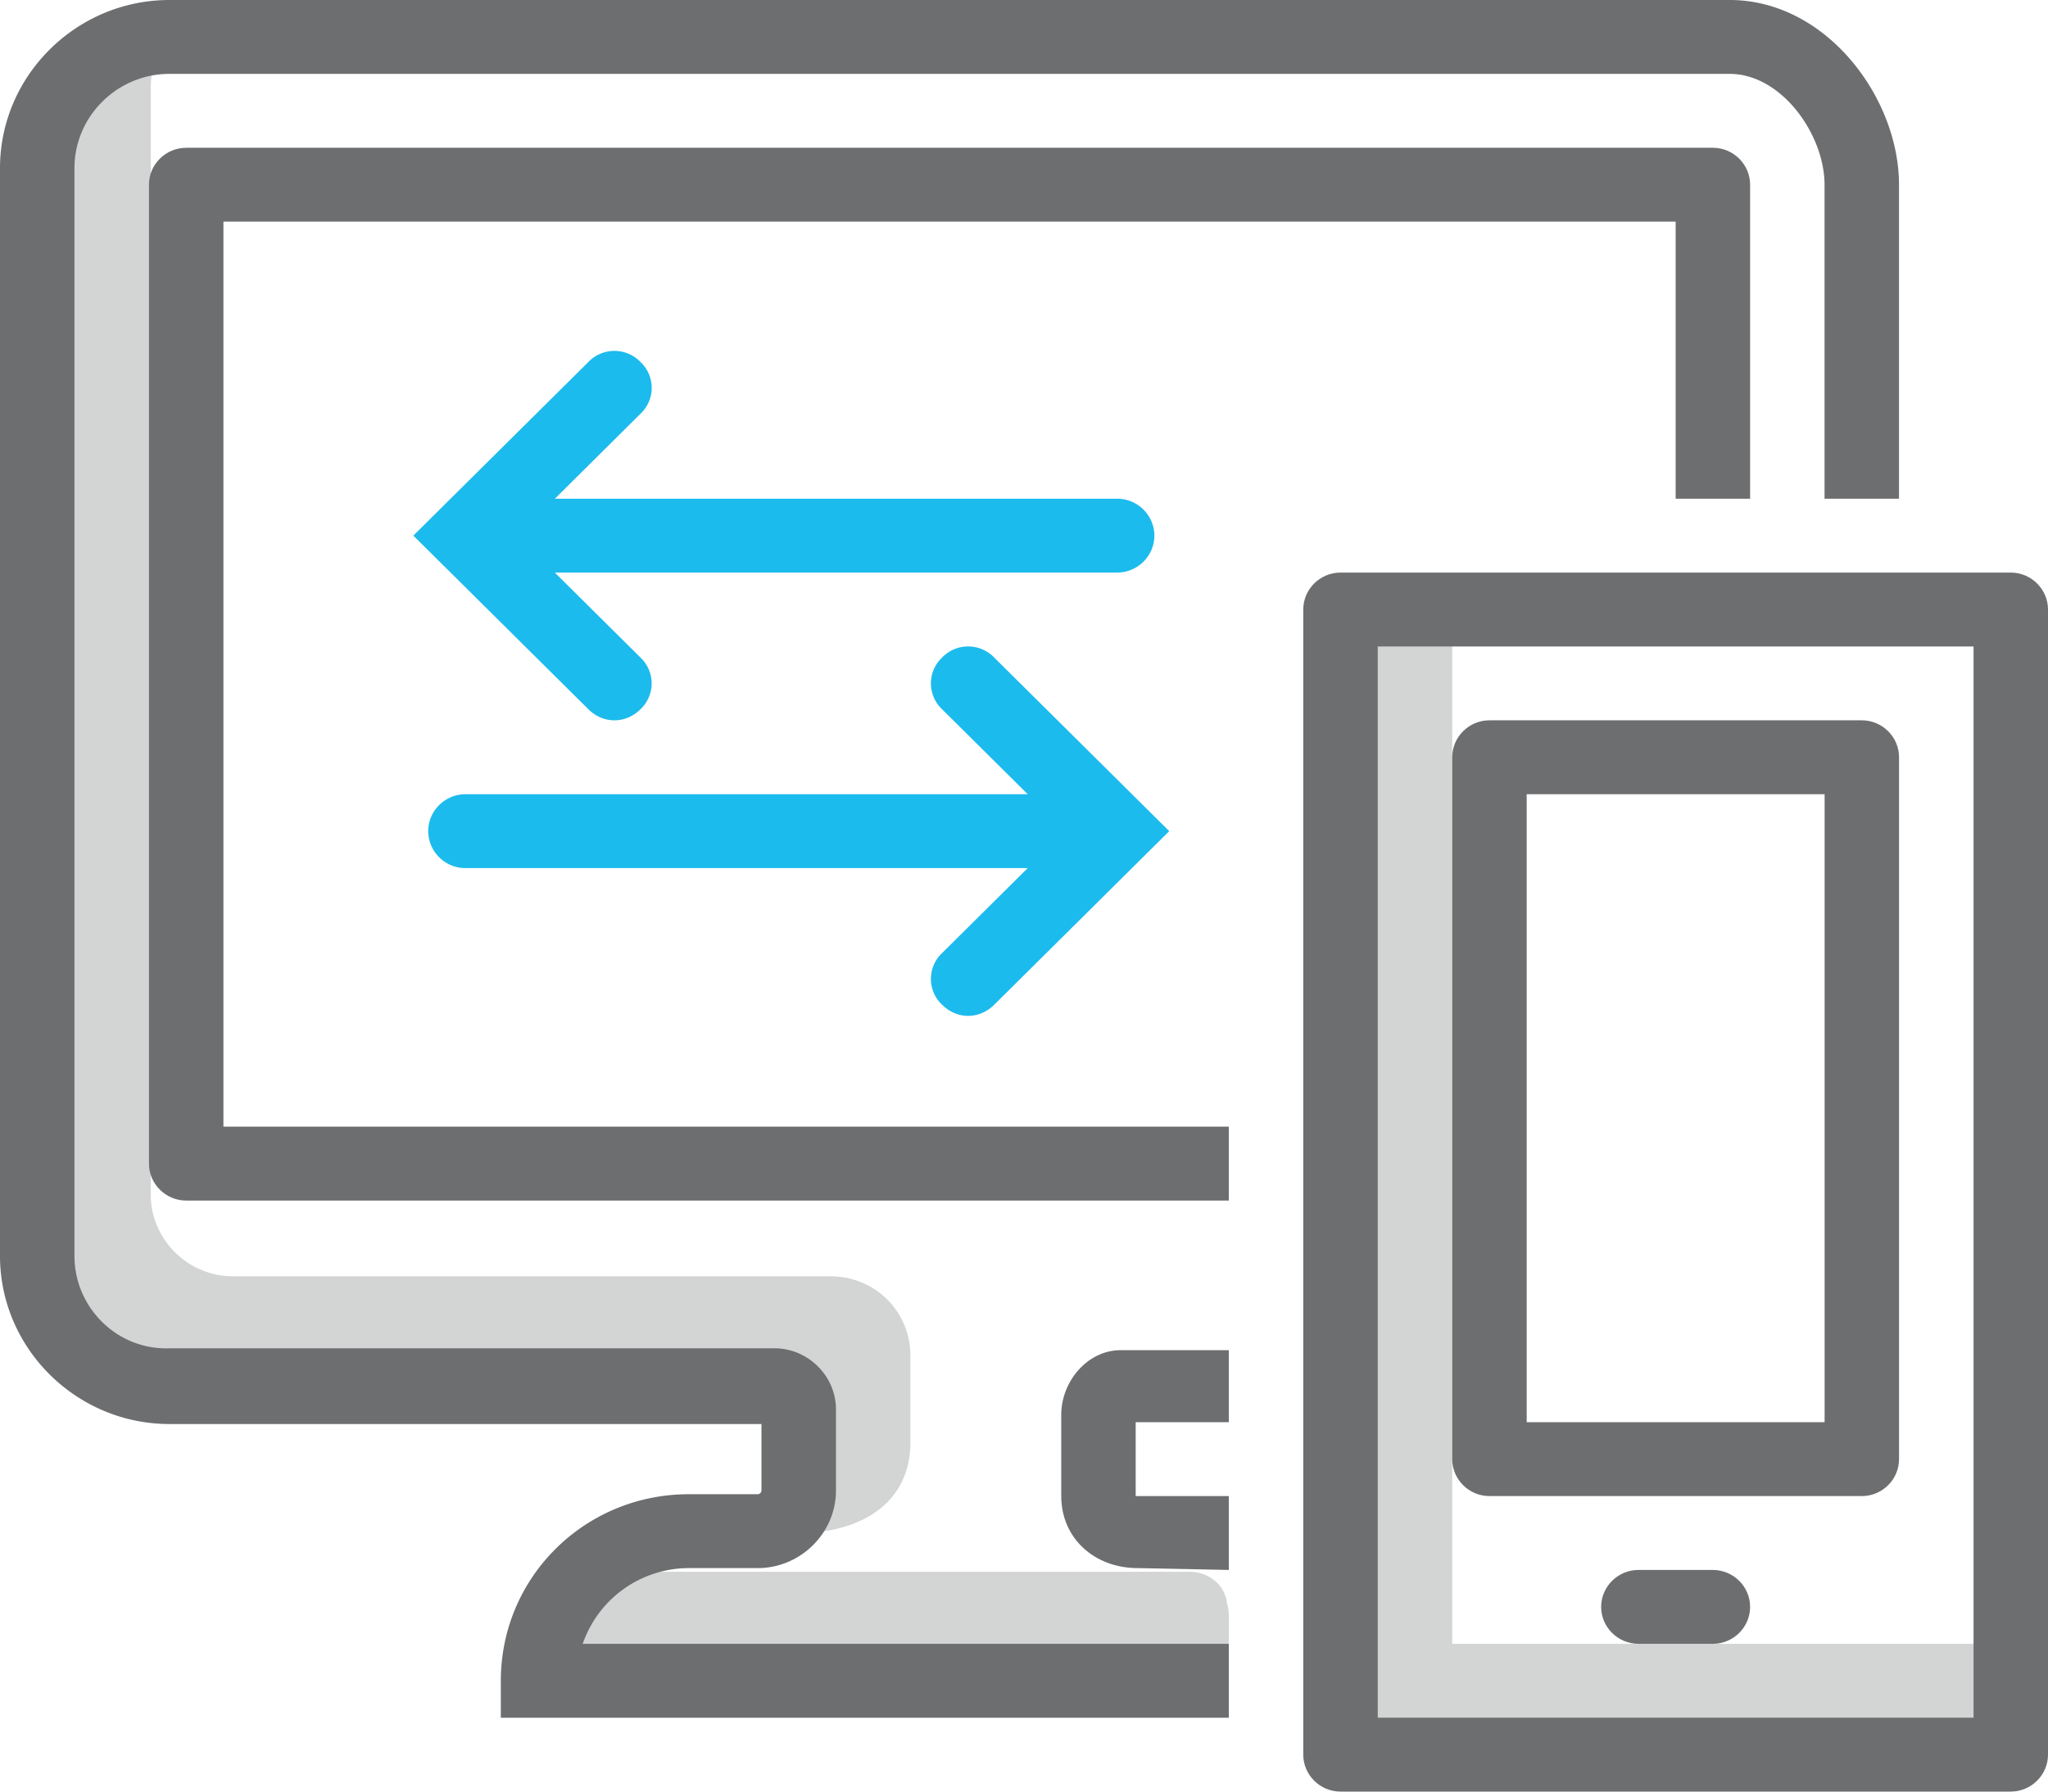
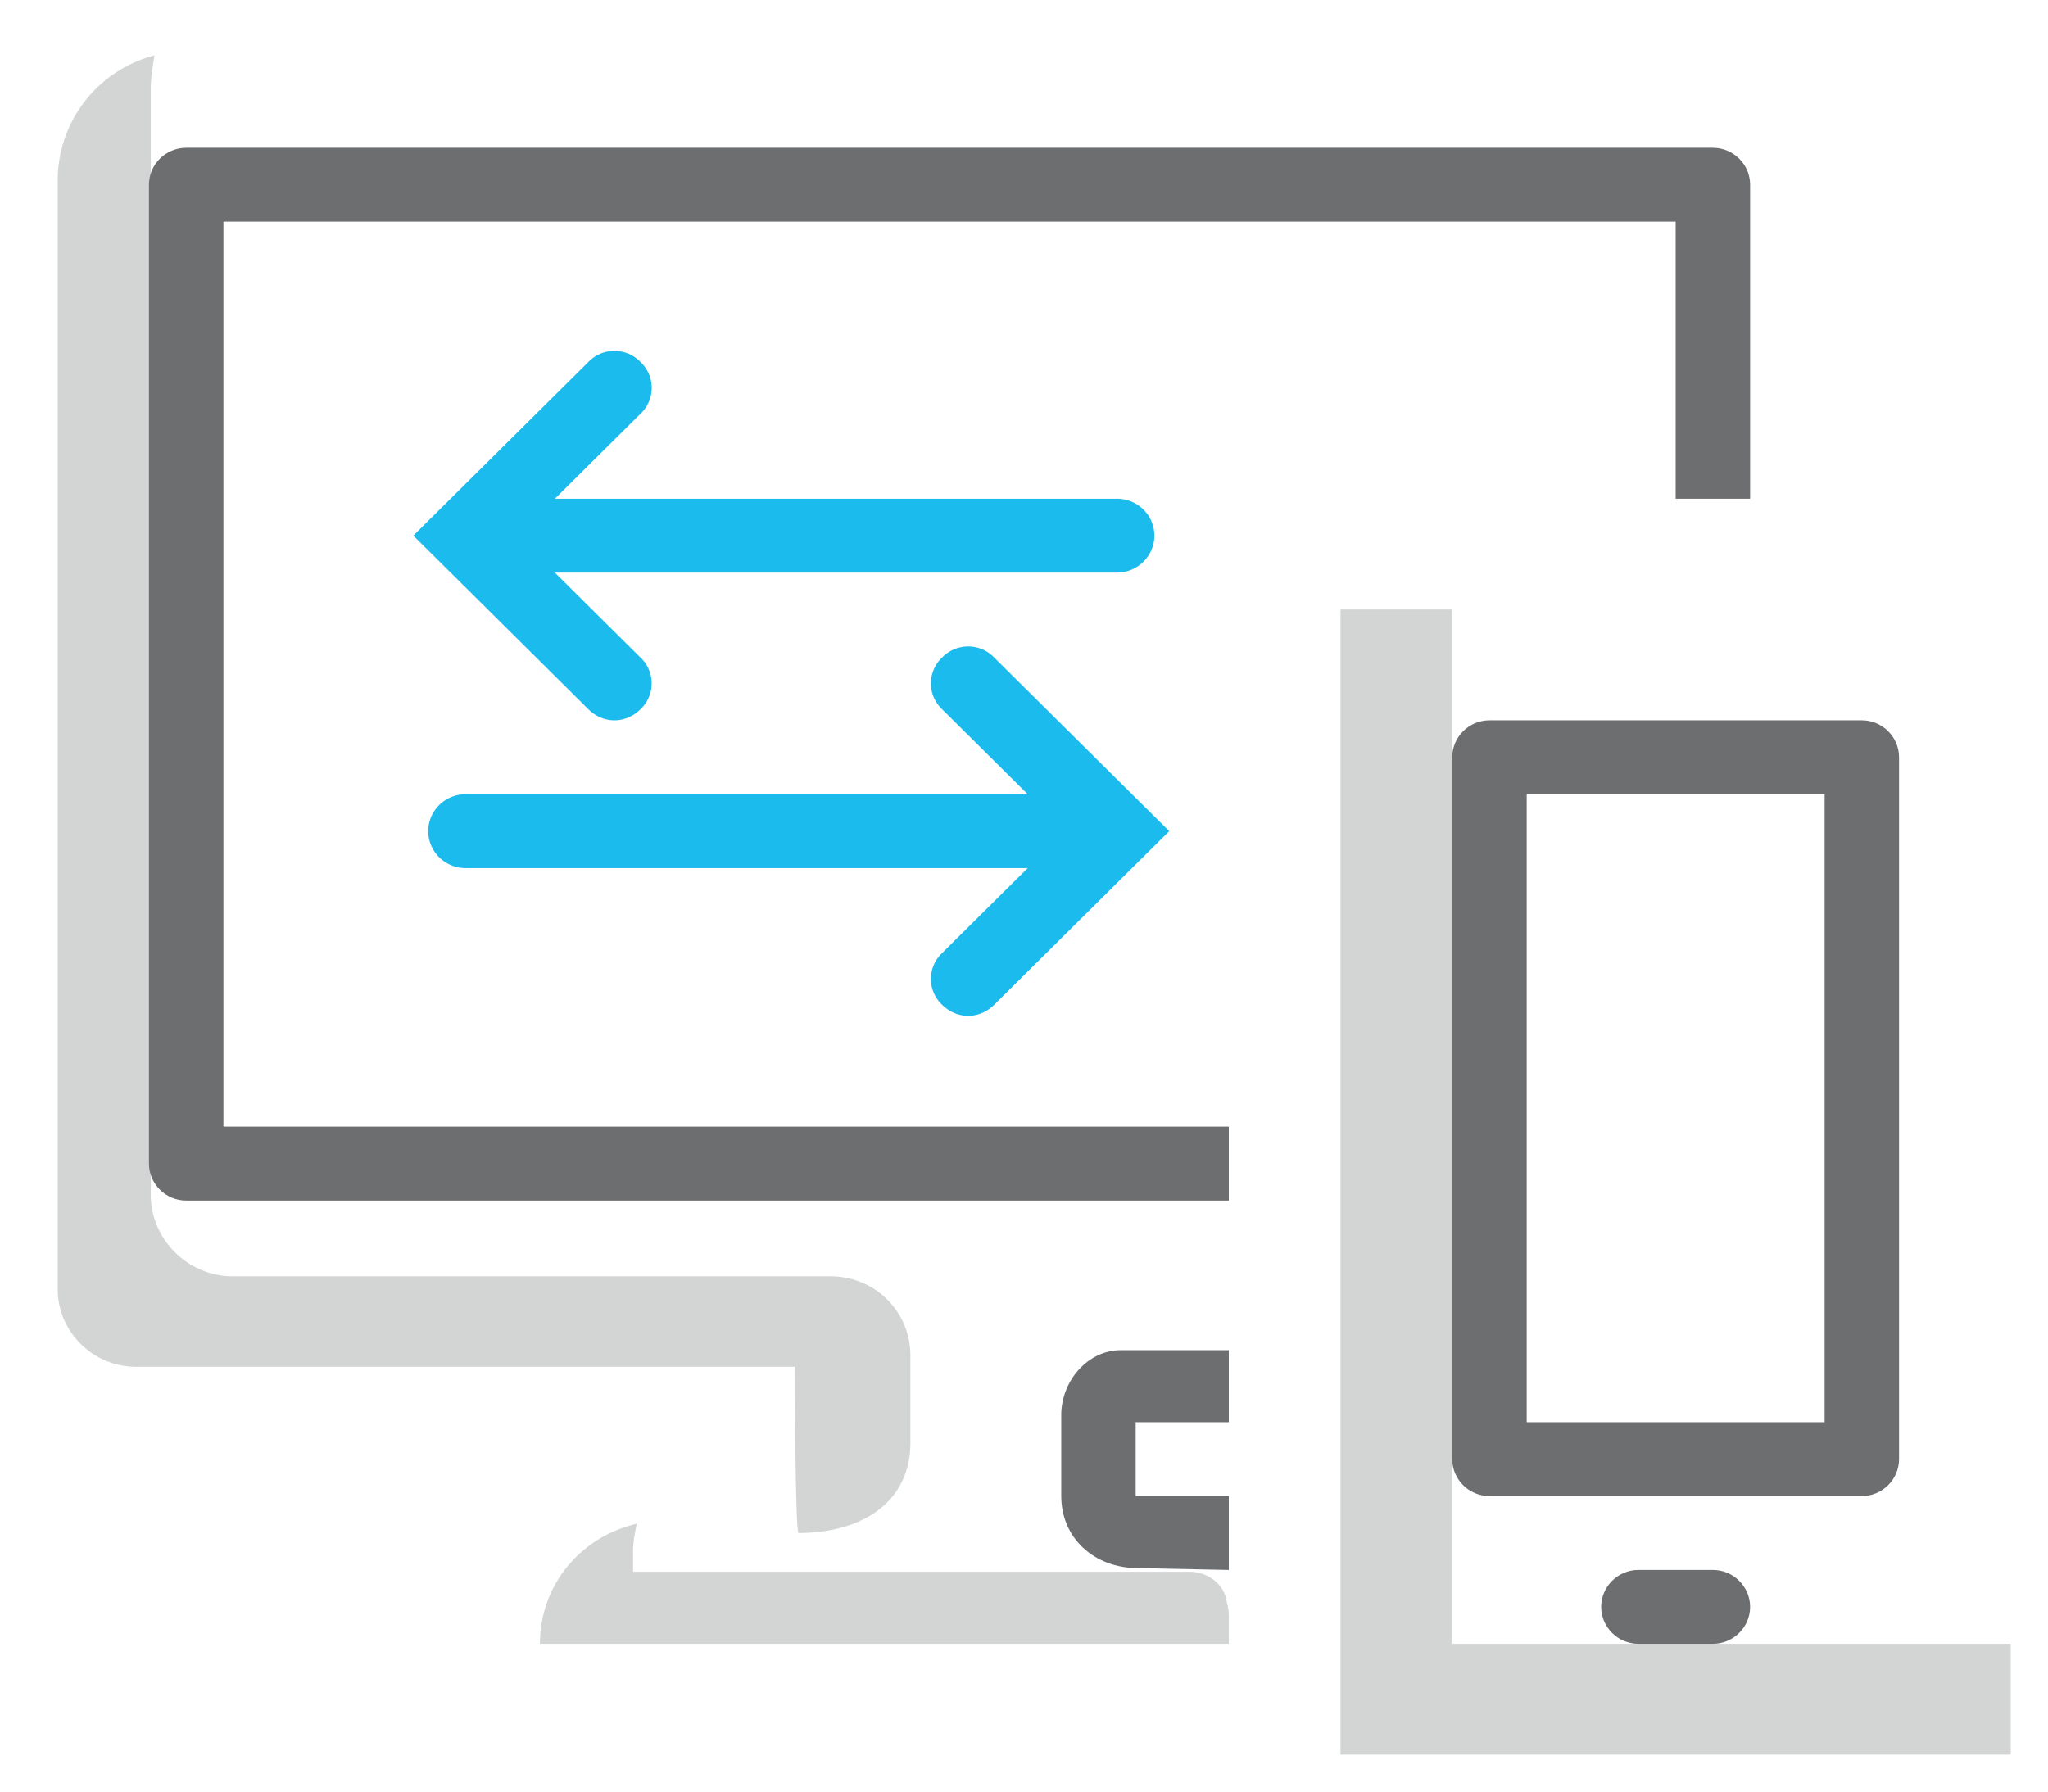
<svg xmlns="http://www.w3.org/2000/svg" width="64" height="56" viewBox="0 0 64 56">
  <g fill="none" fill-rule="evenodd">
-     <path d="M0-4h64v64H0z" />
    <g fill="#6D6E70" opacity=".3">
      <path d="M24.96 47.918c1.92 0 3.49-.924 3.49-2.83v-2.713c0-1.385-1.105-2.482-2.5-2.482H7.272c-1.397 0-2.56-1.155-2.56-2.54V2.77c0-.346.058-.693.116-1.039a4.041 4.041 0 0 0-3.025 3.926v34.639c0 1.328 1.105 2.425 2.443 2.425h20.597c0 .057 0 5.196.116 5.196zM19.782 49.072v-.577c0-.289.058-.577.116-.866-1.745.404-3.025 1.905-3.025 3.752H38.4v-.75c0-.173 0-.346-.058-.52-.058-.577-.582-.981-1.164-.981H19.782v-.058z" />
    </g>
    <g fill="#6D6E70" fill-rule="nonzero">
-       <path d="M18.21 51.381a3.513 3.513 0 0 1 3.317-2.367h2.153c1.338 0 2.444-1.096 2.444-2.424v-2.54c0-1.04-.873-1.906-1.92-1.906H5.294c-1.629.058-2.967-1.27-2.967-2.886V5.254c0-1.617 1.338-2.945 2.968-2.945H54.05c1.629 0 2.967 1.905 2.967 3.464v9.815h2.327V5.773C59.345 3.06 57.076 0 54.051 0H5.295C2.385 0 0 2.367 0 5.254v34.004c0 2.886 2.385 5.253 5.295 5.253h18.501v2.079c0 .057-.058.115-.116.115h-2.153c-3.258 0-5.876 2.598-5.876 5.831v1.155H38.4v-2.31H18.21z" />
      <path d="M33.164 44.223v2.54c0 1.328 1.047 2.251 2.385 2.251l2.851.058v-2.31h-2.91v-2.308h2.91v-2.252h-3.375c-1.047 0-1.861.982-1.861 2.02z" />
    </g>
    <path fill="#6D6E70" fill-rule="nonzero" d="M38.4 35.216H6.982V6.928h45.382v8.66h2.327V5.773c0-.635-.524-1.154-1.164-1.154H5.818c-.64 0-1.163.52-1.163 1.154v30.598c0 .635.523 1.155 1.163 1.155H38.4v-2.31z" />
-     <path fill="#6D6E70" fill-rule="nonzero" d="M62.836 56H41.891c-.64 0-1.164-.52-1.164-1.155V19.052c0-.636.524-1.155 1.164-1.155h20.945c.64 0 1.164.52 1.164 1.155v35.793C64 55.48 63.476 56 62.836 56zm-19.781-2.31h18.618V20.207H43.055v33.485z" />
    <path fill="#6D6E70" d="M45.382 51.381v-32.33H41.89v35.794h20.945v-3.464z" opacity=".3" />
    <path fill="#6D6E70" fill-rule="nonzero" d="M58.182 46.763H46.545c-.64 0-1.163-.52-1.163-1.155V23.67c0-.635.523-1.155 1.163-1.155h11.637c.64 0 1.163.52 1.163 1.155v21.938c0 .635-.523 1.155-1.163 1.155zm-10.473-2.31h9.31V24.826h-9.31v19.629z" />
    <path fill="#6D6E70" d="M53.527 51.381H51.2c-.64 0-1.164-.52-1.164-1.154 0-.635.524-1.155 1.164-1.155h2.327c.64 0 1.164.52 1.164 1.155s-.524 1.154-1.164 1.154z" />
    <g fill="#1CBBED" fill-rule="nonzero">
      <path d="M19.2 22.515c.29 0 .582-.115.815-.346a1.11 1.11 0 0 0 0-1.616l-2.677-2.656H34.91c.64 0 1.164-.52 1.164-1.155s-.524-1.154-1.164-1.154H17.34l2.676-2.656a1.11 1.11 0 0 0 0-1.617 1.13 1.13 0 0 0-1.63 0l-5.469 5.427 5.47 5.427c.232.231.523.346.814.346zM31.07 20.553a1.13 1.13 0 0 0-1.63 0 1.11 1.11 0 0 0 0 1.616l2.676 2.656h-17.57c-.64 0-1.164.52-1.164 1.154 0 .635.523 1.155 1.163 1.155h17.571L29.44 29.79a1.11 1.11 0 0 0 0 1.616c.233.231.524.347.815.347.29 0 .581-.116.814-.347l5.47-5.427-5.47-5.426z" />
    </g>
  </g>
</svg>